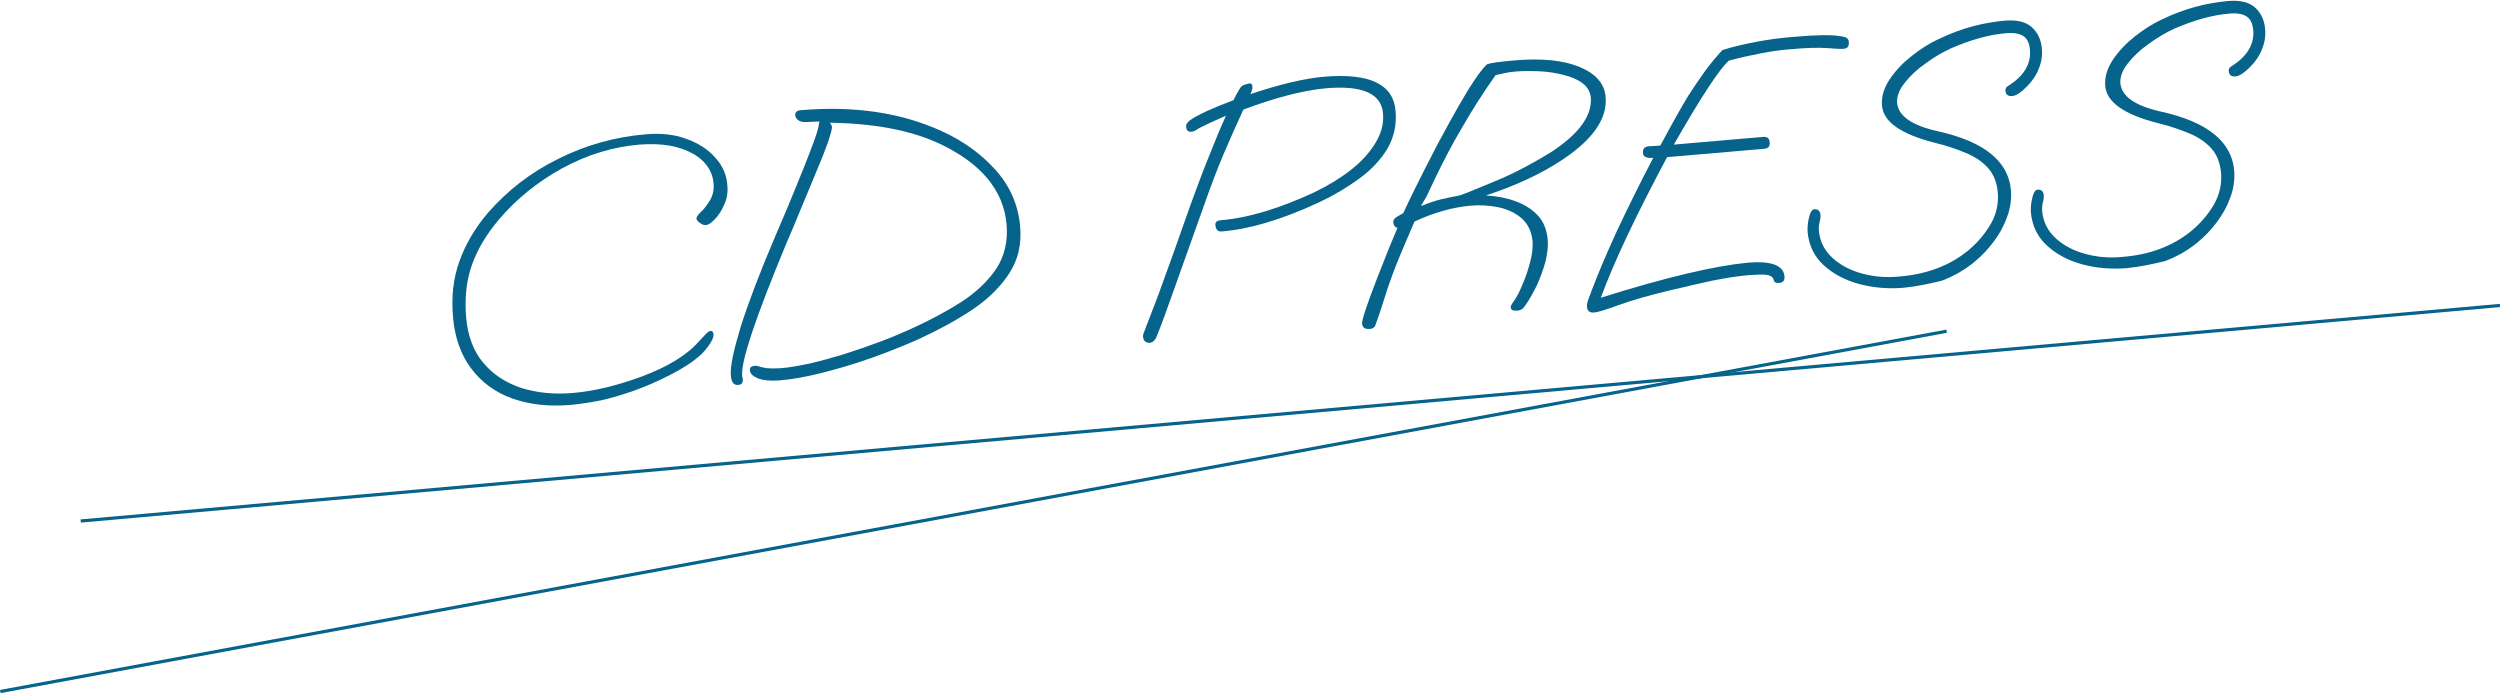
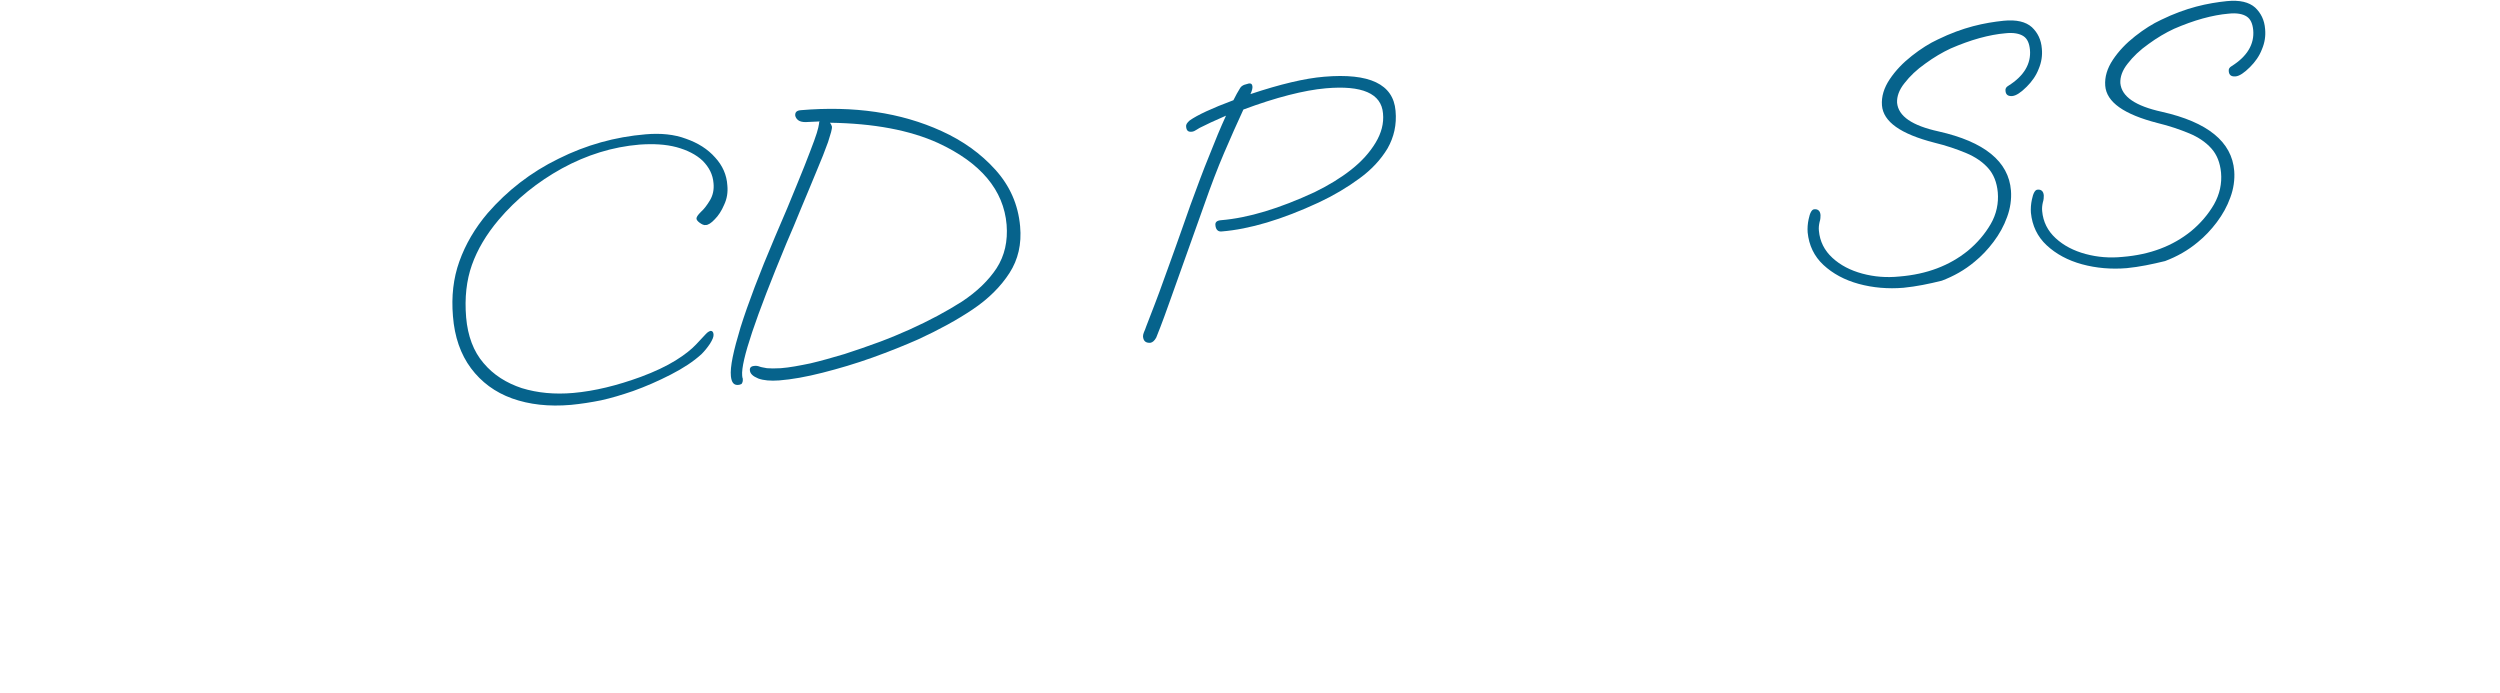
<svg xmlns="http://www.w3.org/2000/svg" version="1.1" id="レイヤー_1" x="0px" y="0px" viewBox="0 0 777.1 215.5" style="enable-background:new 0 0 777.1 215.5;" xml:space="preserve">
  <style type="text/css">
	.st0{enable-background:new    ;}
	.st1{fill:#06638C;}
	.st2{fill:none;stroke:#06638C;}
</style>
  <g id="グループ_157" transform="translate(53.091 -167.45)">
    <g class="st0">
      <path class="st1" d="M124.4,293.3c-6.9,0.6-13-0.1-18.3-2s-9.6-5.1-12.8-9.4c-3.2-4.3-5.1-9.7-5.6-16.2c-0.5-6.1,0.1-11.7,2-17    c1.9-5.3,4.8-10.3,8.8-15c6.1-7,13.4-12.7,22-16.9c8.6-4.3,17.6-6.8,27.1-7.6c4.7-0.4,8.9,0,12.6,1.4c3.7,1.3,6.7,3.2,9,5.8    c2.3,2.5,3.6,5.4,3.8,8.7c0.2,2.1-0.1,4.1-1,6c-0.8,1.9-1.8,3.4-2.9,4.5c-1.1,1.2-2.1,1.8-2.8,1.8c-0.6,0.1-1.2-0.2-1.9-0.7    c-0.7-0.5-1-1-1-1.3c0-0.5,0.4-1.1,1.4-2.1c1-0.9,1.9-2.1,2.8-3.6c0.9-1.5,1.3-3.3,1.1-5.3c-0.2-2.7-1.4-5-3.4-7    c-2-1.9-4.8-3.3-8.1-4.2c-3.4-0.9-7.2-1.1-11.5-0.8c-8.4,0.7-16.4,3.2-24.1,7.4c-7.6,4.2-14.2,9.5-19.7,16    c-3.8,4.5-6.6,9.2-8.3,14c-1.7,4.8-2.3,10.2-1.8,16.3c0.5,5.8,2.3,10.6,5.4,14.2c3.1,3.7,7.1,6.2,11.9,7.8c4.9,1.5,10.2,2,16,1.5    c6.7-0.6,13.6-2.3,21-5c4.3-1.6,7.9-3.3,10.8-5.1c2.9-1.8,5-3.5,6.4-5c1.3-1.4,2.3-2.5,2.9-3.1c0.6-0.7,1.2-1,1.6-1.1    c0.5,0,0.8,0.3,0.9,1c0.1,0.8-0.3,1.7-1.1,3c-0.8,1.2-1.7,2.3-2.6,3.2c-2.5,2.3-5.7,4.4-9.6,6.4c-3.9,2-7.8,3.7-11.7,5.1    c-3.5,1.2-6.8,2.2-10,2.9C130.7,292.5,127.5,293,124.4,293.3z" />
      <path class="st1" d="M176.3,287.1c-1.3,0.1-2-0.8-2.2-2.7c-0.3-2.9,0.8-7.9,3-15.2c2.3-7.3,5.8-16.6,10.7-28.1    c2.8-6.5,5.1-11.9,6.8-16.2c1.8-4.3,3.1-7.7,4.1-10.3c1-2.6,1.7-4.5,2.1-5.8c0.4-1.3,0.6-2.2,0.7-2.9c0-0.3,0-0.5,0.2-0.7    l-4.4,0.2c-1,0-1.8-0.2-2.3-0.6c-0.5-0.4-0.8-0.9-0.9-1.4c-0.1-1.1,0.5-1.6,1.7-1.7c16.5-1.4,31.1,0.7,43.8,6.5    c6.6,3,12.2,7,16.7,12s7.1,10.8,7.7,17.6c0.5,5.5-0.6,10.3-3.3,14.5c-2.7,4.2-6.5,8-11.4,11.3c-4.9,3.3-10.6,6.4-16.9,9.3    c-4.3,1.9-9,3.8-14.3,5.7c-5.3,1.9-10.4,3.4-15.5,4.7c-5.1,1.3-9.6,2.1-13.5,2.4c-2.7,0.2-4.9,0-6.5-0.6c-1.7-0.7-2.5-1.5-2.6-2.5    c-0.1-0.8,0.3-1.3,1.3-1.4c0.6-0.1,1.2,0,1.7,0.2c0.5,0.2,1.3,0.3,2.3,0.5c1,0.1,2.5,0.1,4.3,0c2.7-0.2,5.8-0.8,9.2-1.5    c3.4-0.8,6.9-1.8,10.6-2.9c3.7-1.2,7.2-2.4,10.7-3.7c3.5-1.3,6.6-2.6,9.5-3.9c6.2-2.8,11.6-5.7,16.3-8.7    c4.7-3.1,8.3-6.6,10.8-10.4c2.5-3.9,3.5-8.4,3.1-13.5c-0.9-10.8-8.1-19.3-21.3-25.4c-8.8-4-20-6.1-33.6-6.3    c0.3,0.4,0.5,0.8,0.6,1.2c0.1,0.7-0.4,2.3-1.2,4.8c-0.9,2.5-2.1,5.6-3.6,9.1c-1.5,3.6-3,7.3-4.7,11.3c-1.6,4-3.2,7.7-4.7,11.2    c-9.5,22.9-14.1,36.5-13.7,41c0,0.3,0.1,0.5,0.1,0.7c0.1,0.1,0.1,0.4,0.1,0.7c0,0.4-0.1,0.8-0.4,1.2    C177.3,286.8,176.9,287.1,176.3,287.1z" />
      <path class="st1" d="M304.5,274c-1.4,0.1-2.2-0.5-2.3-2c0-0.4,0.1-0.8,0.3-1.3c0.2-0.5,0.5-1.1,0.7-1.8c0.9-2.4,1.8-4.7,2.7-7    c0.9-2.3,1.8-4.8,2.8-7.6c1-2.8,2.2-6,3.5-9.7c1.3-3.7,2.9-8.1,4.7-13.3c2.1-5.7,4-10.9,5.9-15.5c1.8-4.6,3.5-8.7,5.2-12.4    c-1.6,0.7-3.2,1.4-4.7,2.1c-1.5,0.7-2.7,1.3-3.5,1.7c-0.9,0.5-1.4,0.9-1.7,1c-0.3,0.1-0.5,0.2-0.8,0.2c-1.1,0.1-1.6-0.4-1.7-1.6    c-0.1-0.6,0.3-1.2,1.1-1.9c2.4-1.7,6.9-3.8,13.6-6.3c0.7-1.4,1.4-2.7,2.1-3.8c0.3-0.5,0.8-0.8,1.3-1c0.6-0.2,1-0.3,1.4-0.4    c0.7-0.1,1,0.2,1.1,0.8c0.1,0.6-0.1,1.4-0.6,2.5c9.3-3.1,16.9-4.9,22.9-5.4c14.1-1.2,21.5,2.3,22.2,10.6c0.4,4.3-0.5,8.2-2.5,11.7    c-2.1,3.5-5,6.6-8.7,9.3c-3.8,2.8-8,5.3-12.7,7.5c-11.4,5.3-21.5,8.3-30.2,9c-1.1,0.1-1.8-0.6-1.9-2c-0.1-0.9,0.5-1.4,1.7-1.5    c8.6-0.7,18.3-3.7,29.1-8.7c4.3-2.1,8.1-4.4,11.4-7c3.3-2.6,5.8-5.4,7.6-8.4c1.8-3,2.6-6,2.3-9.1c-0.5-6.2-6.5-8.8-17.8-7.8    c-3.4,0.3-7.2,1-11.5,2.1c-4.3,1.1-9,2.6-14.1,4.5c-1.9,4.1-3.9,8.6-6,13.5c-2.1,4.9-4.1,10.2-6.1,15.9l-10.7,30    c-0.5,1.3-1.1,3-1.8,5c-0.7,2-1.6,4.2-2.5,6.5C305.8,273.3,305.2,273.9,304.5,274z" />
-       <path class="st1" d="M372.7,269.7c-1.5,0.1-2.3-0.4-2.4-1.7c-0.1-1.1,1.5-5.9,4.8-14.4c2.7-7,4.8-12.1,6.2-15.3    c-0.8-0.2-1.2-0.8-1.3-1.7c-0.1-0.7,0.3-1.2,1-1.7c0.7-0.4,1.4-0.8,2.1-1.2c2.4-5.2,4.7-9.8,6.8-13.9c2.1-4.1,3.9-7.7,5.6-10.7    c3.2-6,6-10.8,8.2-14.4c2.3-3.6,4.1-6.1,5.5-7.3c1.1-0.4,4-0.8,8.8-1.2c8.3-0.7,15,0,20,2.1c5,2.1,7.7,5.2,8,9.3    c0.6,6.7-4,13.3-13.6,19.6c-6.3,4.2-14.2,7.9-23.6,11c3.4,0.2,6.5,0.8,9.2,1.8c2.8,1,5.1,2.5,6.9,4.4c1.8,1.9,2.8,4.4,3.1,7.5    c0.2,2-0.1,4.3-0.7,6.9c-0.7,2.5-1.6,5-2.7,7.4c-1.2,2.4-2.4,4.6-3.8,6.5c-0.5,0.8-1.3,1.3-2.3,1.3c-1.3,0.1-2-0.2-2-1.1    c0-0.3,0.2-0.7,0.6-1.3c0.4-0.5,0.8-1.2,1.3-2c0.6-1,1.3-2.6,2.1-4.5c0.8-2,1.5-4.1,2.1-6.4c0.6-2.3,0.8-4.3,0.7-6.2    c-0.3-3-1.4-5.4-3.3-7.1c-1.9-1.7-4.4-2.9-7.2-3.5c-2.9-0.6-5.9-0.8-9-0.5c-5.4,0.5-11.1,2.1-17.2,4.9c-1.6,3.6-3.1,7.3-4.6,10.8    c-1.5,3.6-2.8,7.1-4,10.7c-0.4,1.3-0.9,2.8-1.5,4.7c-0.6,1.8-1.3,4-2.2,6.4C373.9,269.3,373.4,269.7,372.7,269.7z M388.6,231.5    c2.5-1,4.6-1.7,6.3-2.1c1.7-0.4,3.6-0.8,5.7-1.2c0.4-0.1,1.4-0.5,3.2-1.2c1.7-0.7,4.2-1.7,7.3-3c3.7-1.5,7-3.1,10-4.7    c3-1.6,5.6-3.1,8-4.6c8.7-5.7,12.7-11.3,12.3-16.9c-0.2-1.8-1-3.3-2.6-4.5c-1.6-1.2-3.6-2-6-2.6c-2.4-0.6-4.9-1-7.6-1.1    c-2.7-0.1-5.2-0.1-7.4,0.1c-1.2,0.1-2.3,0.3-3.3,0.5c-1,0.2-1.9,0.4-2.7,0.6c-3.5,5-7,10.3-10.3,16.1c-3.4,5.7-6.2,11.2-8.7,16.4    c-1.2,2.5-2,4.2-2.5,5.3C389.6,229.7,389.1,230.6,388.6,231.5z" />
-       <path class="st1" d="M442.4,264.6c-1.4,0.1-2.1-0.5-2.2-1.8c-0.1-0.6,0.1-1.4,0.5-2.5c0.4-1.1,0.8-2,1.1-2.9    c1.9-5,4.4-10.9,7.5-17.7c3.2-6.8,7-14.6,11.5-23.2c-2,0.2-3.1-0.3-3.2-1.5c-0.1-1.3,0.5-2,2-2.1l3.4-0.2c2-3.8,3.8-6.9,5.2-9.5    c1.5-2.6,2.6-4.6,3.5-6c1.5-2.3,3.1-4.7,4.8-7.1c1.7-2.4,3.7-4.8,5.8-7.1c3.5-1.1,7.1-1.9,10.8-2.6c3.7-0.7,7.5-1.2,11.4-1.5    c6.8-0.6,11.6-0.7,14.4-0.2c1,0.1,1.7,0.3,2.1,0.6c0.4,0.3,0.6,0.7,0.6,1.2c0.1,1.3-0.4,2-1.5,2.1c-0.9,0.1-2.7,0-5.3-0.2    c-2.6-0.2-6.6-0.1-11.9,0.4c-2.6,0.2-5.4,0.6-8.5,1.2c-3.1,0.6-6.4,1.3-10.1,2.3c-3,2.7-8.7,11.4-17.1,26.1l27.8-2.4    c1.2-0.1,1.9,0.4,2,1.7c0.1,1.2-0.4,1.9-1.7,2l-30.2,2.6c-9.5,17.8-16.4,32.3-20.6,43.7c20-6.3,35.3-9.9,45.7-10.9    c7.3-0.6,11.1,0.8,11.4,4.3c0.1,1.2-0.4,1.9-1.7,2c-1,0.1-1.5-0.2-1.7-1c-0.1-0.8-0.9-1.3-2.1-1.5c-1.3-0.2-3.2-0.1-5.9,0.1    c-3.3,0.3-7,0.9-11.1,1.7c-4.1,0.9-8.4,1.9-13.1,3c-6.6,1.6-11.9,3.1-16,4.6C446.2,263.7,443.6,264.5,442.4,264.6z" />
      <path class="st1" d="M538.6,256.9c-4.8,0.4-9.5,0-13.9-1.2c-4.4-1.2-8.1-3.2-11-5.9c-2.9-2.7-4.5-6.1-4.9-10.1    c-0.1-1.3,0-2.7,0.3-4.1c0.4-2,1-3.1,1.8-3.1c1.1-0.1,1.8,0.5,1.9,1.8c0,0.5,0,1.3-0.3,2.2c-0.2,0.9-0.3,1.8-0.2,2.7    c0.3,3.3,1.7,6.1,4.2,8.4c2.5,2.3,5.6,3.9,9.3,4.9c3.7,1,7.5,1.3,11.5,0.9c8.6-0.7,15.6-3.4,21.3-8c2.9-2.4,5.3-5.2,7.1-8.3    s2.5-6.5,2.2-9.9c-0.3-3.1-1.3-5.6-3-7.5c-1.7-1.9-4-3.5-6.9-4.7c-2.9-1.2-6.1-2.3-9.8-3.2c-10.5-2.7-15.9-6.5-16.3-11.6    c-0.2-2.7,0.6-5.4,2.4-8.1c1.8-2.7,4.1-5.1,6.9-7.3c2.8-2.2,5.5-3.9,8.1-5.1c3.9-1.9,7.5-3.2,10.9-4.1c3.4-0.9,6.6-1.4,9.5-1.7    c4-0.4,6.9,0.3,8.8,2c1.8,1.7,2.9,3.9,3.1,6.7c0.2,2.1-0.1,4.2-1,6.3c-0.8,2.1-2.1,3.9-3.7,5.5c-1.8,1.8-3.3,2.8-4.5,2.9    c-1.3,0.1-2-0.4-2.1-1.6c-0.1-0.7,0.2-1.2,0.9-1.6c4.8-3,7.1-6.8,6.7-11.2c-0.2-2-0.8-3.4-2-4.2c-1.2-0.8-3.1-1.2-5.7-0.9    c-2.4,0.2-5.1,0.7-8,1.5c-2.9,0.8-5.9,1.9-8.9,3.2c-2.6,1.2-5.3,2.8-7.9,4.7c-2.7,1.9-4.8,3.9-6.5,6.1c-1.7,2.1-2.4,4.2-2.3,6.1    c0.4,4.2,4.7,7.1,12.9,8.9c14.2,3.2,21.8,9.3,22.5,18.4c0.2,2.7-0.2,5.5-1.2,8.2c-1,2.8-2.4,5.3-4.2,7.7c-1.8,2.4-3.8,4.5-5.9,6.2    c-3.1,2.6-6.5,4.5-10.2,5.9C546.5,255.7,542.6,256.5,538.6,256.9z" />
      <path class="st1" d="M608,250.8c-4.8,0.4-9.5,0-13.9-1.2c-4.4-1.2-8.1-3.2-11-5.9c-2.9-2.7-4.5-6.1-4.9-10.1    c-0.1-1.3,0-2.7,0.3-4.1c0.4-2,1-3.1,1.8-3.1c1.1-0.1,1.8,0.5,1.9,1.8c0,0.5,0,1.3-0.3,2.2c-0.2,0.9-0.3,1.8-0.2,2.7    c0.3,3.3,1.7,6.1,4.2,8.4c2.5,2.3,5.6,3.9,9.3,4.9c3.7,1,7.5,1.3,11.5,0.9c8.6-0.7,15.6-3.4,21.3-8c2.9-2.4,5.3-5.2,7.1-8.3    c1.8-3.2,2.5-6.5,2.2-9.9c-0.3-3.1-1.3-5.6-3-7.5c-1.7-1.9-4-3.5-6.9-4.7s-6.1-2.3-9.8-3.2c-10.5-2.7-15.9-6.5-16.3-11.6    c-0.2-2.7,0.6-5.4,2.4-8.1c1.8-2.7,4.1-5.1,6.9-7.3c2.8-2.2,5.5-3.9,8.1-5.1c3.9-1.9,7.5-3.2,10.9-4.1c3.4-0.9,6.6-1.4,9.5-1.7    c4-0.4,6.9,0.3,8.8,2c1.8,1.7,2.9,3.9,3.1,6.7c0.2,2.1-0.1,4.2-1,6.3c-0.8,2.1-2.1,3.9-3.7,5.5c-1.8,1.8-3.3,2.8-4.5,2.9    c-1.3,0.1-2-0.4-2.1-1.6c-0.1-0.7,0.2-1.2,0.9-1.6c4.8-3,7.1-6.8,6.7-11.2c-0.2-2-0.8-3.4-2-4.2c-1.2-0.8-3.1-1.2-5.7-0.9    c-2.4,0.2-5.1,0.7-8,1.5c-2.9,0.8-5.9,1.9-8.9,3.2c-2.6,1.2-5.3,2.8-7.9,4.7c-2.7,1.9-4.8,3.9-6.5,6.1c-1.7,2.1-2.4,4.2-2.3,6.1    c0.4,4.2,4.7,7.1,12.9,8.9c14.2,3.2,21.8,9.3,22.5,18.4c0.2,2.7-0.2,5.5-1.2,8.2c-1,2.8-2.4,5.3-4.2,7.7c-1.8,2.4-3.8,4.5-5.9,6.2    c-3.1,2.6-6.5,4.5-10.2,5.9C615.8,249.6,612,250.4,608,250.8z" />
    </g>
-     <line id="線_47" class="st2" x1="-28" y1="329.4" x2="724" y2="262.4" />
-     <line id="線_48" class="st2" x1="-53" y1="382.4" x2="552" y2="270.4" />
  </g>
</svg>